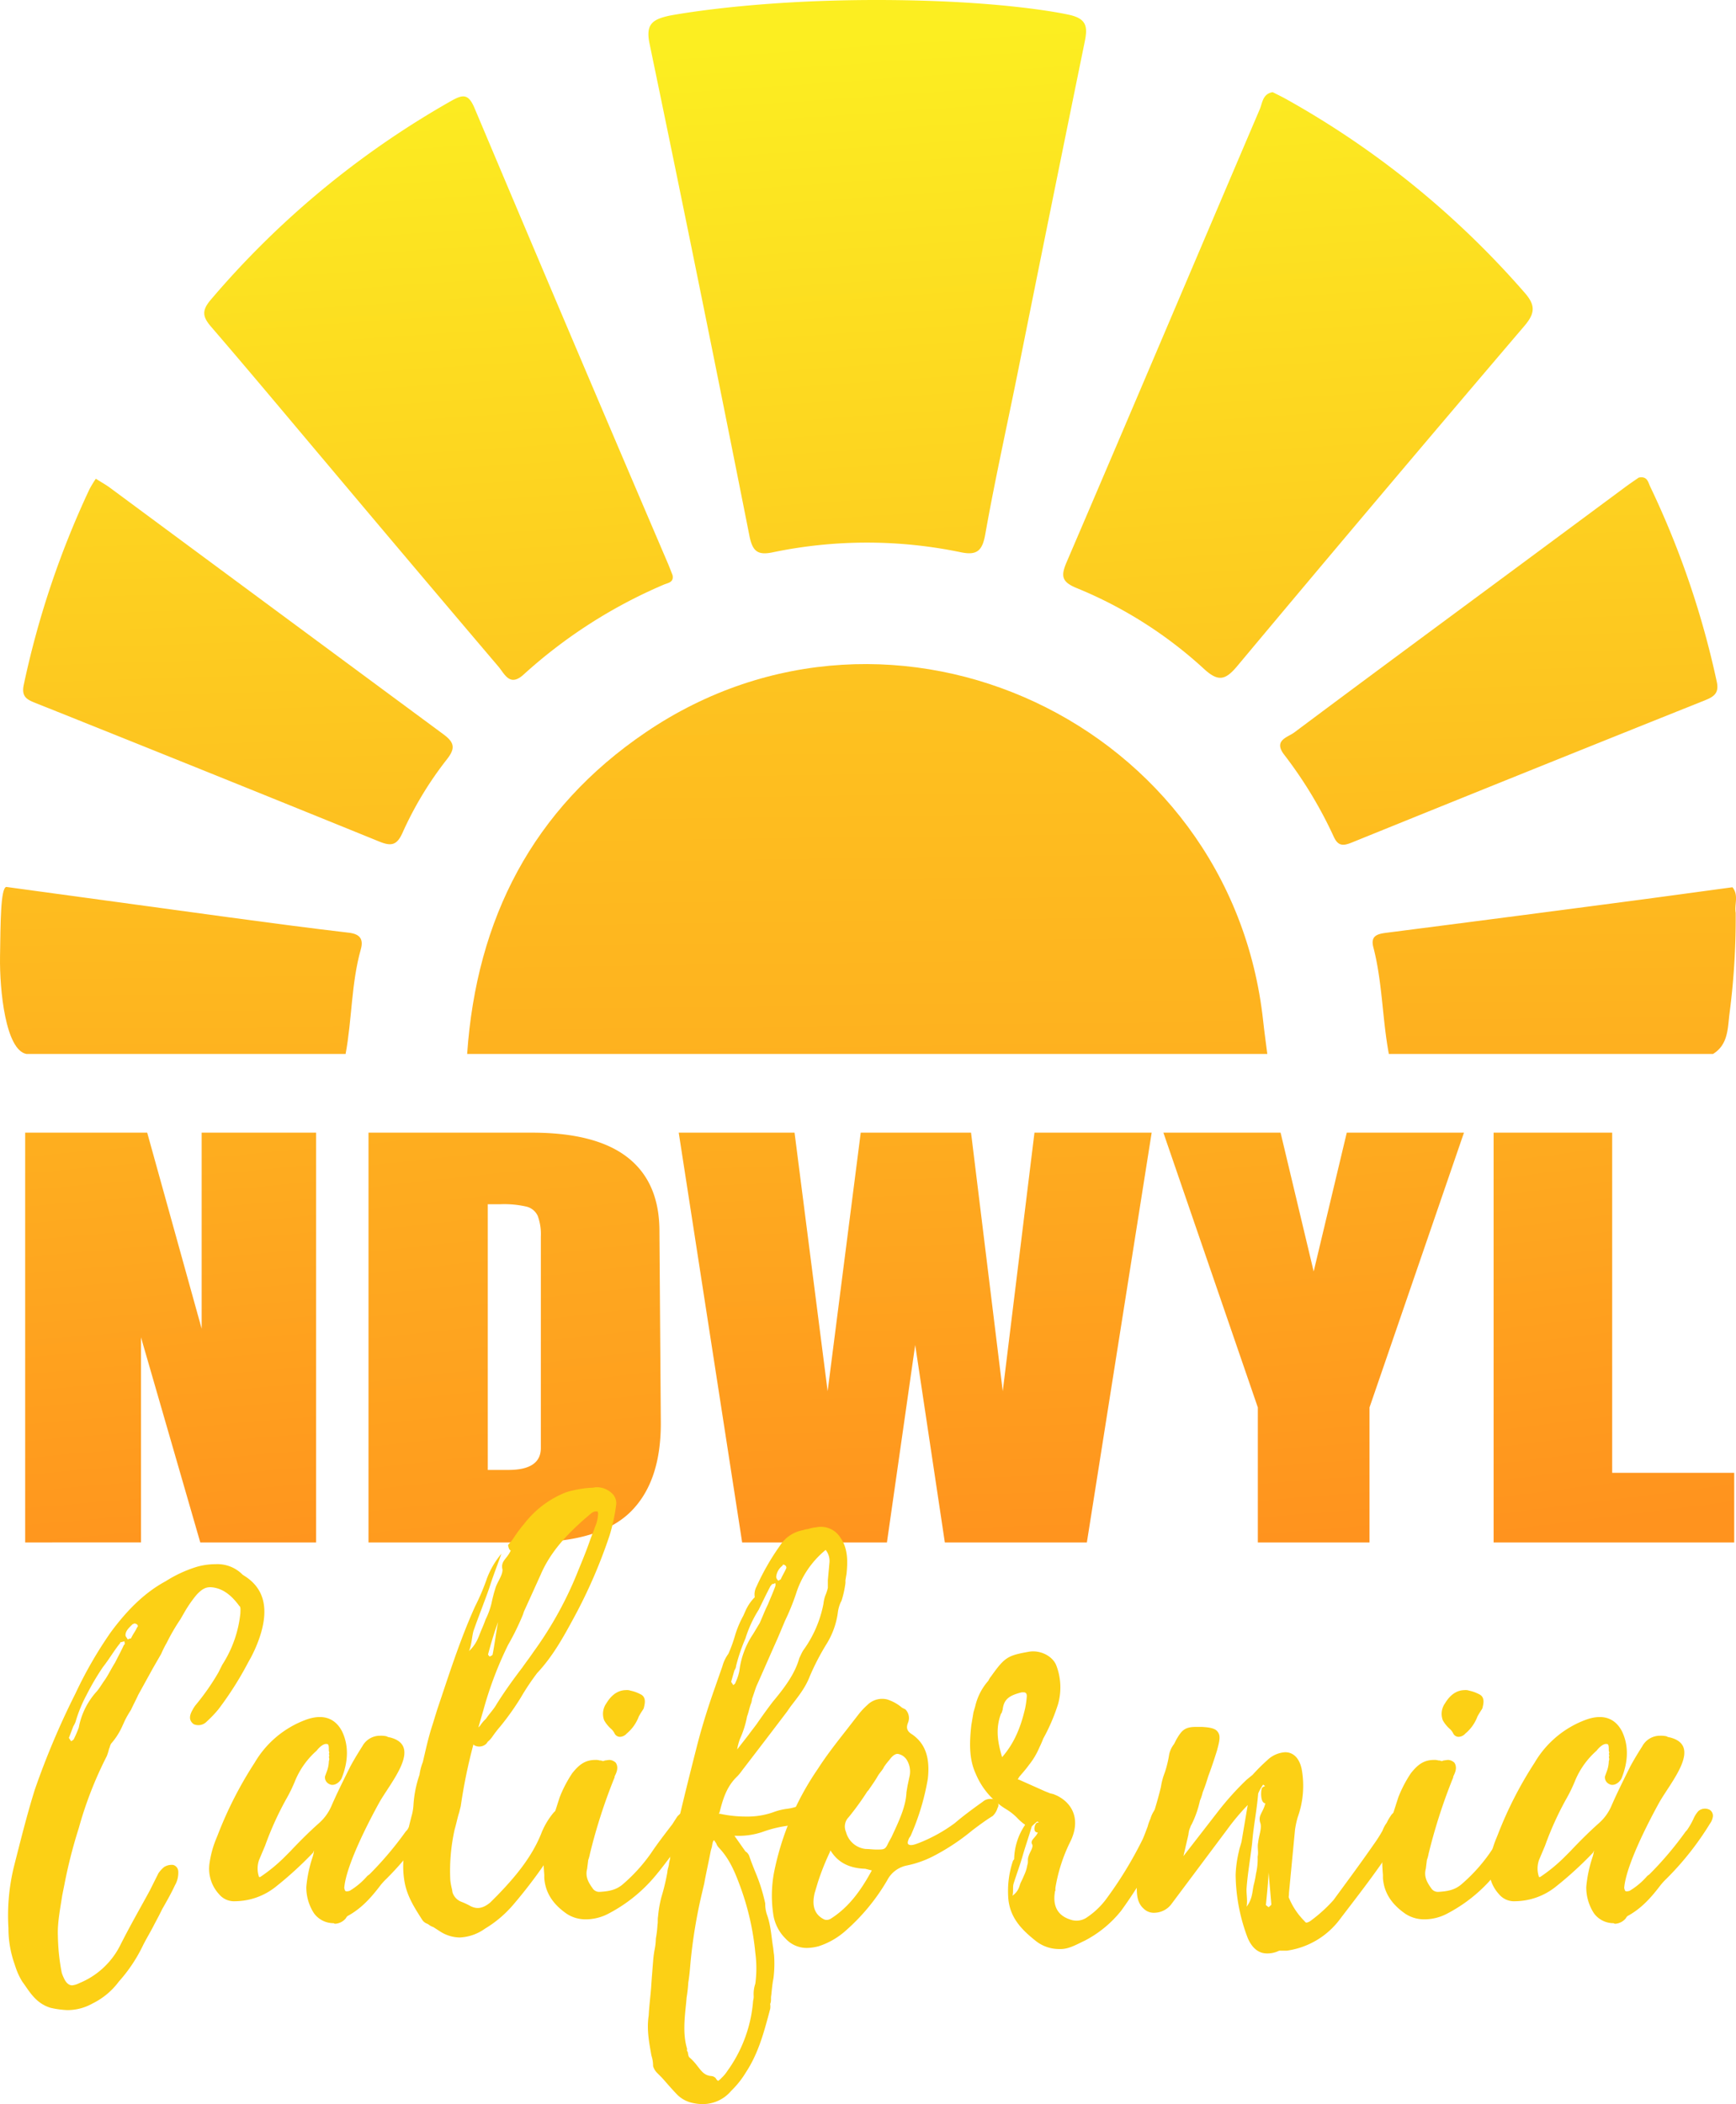
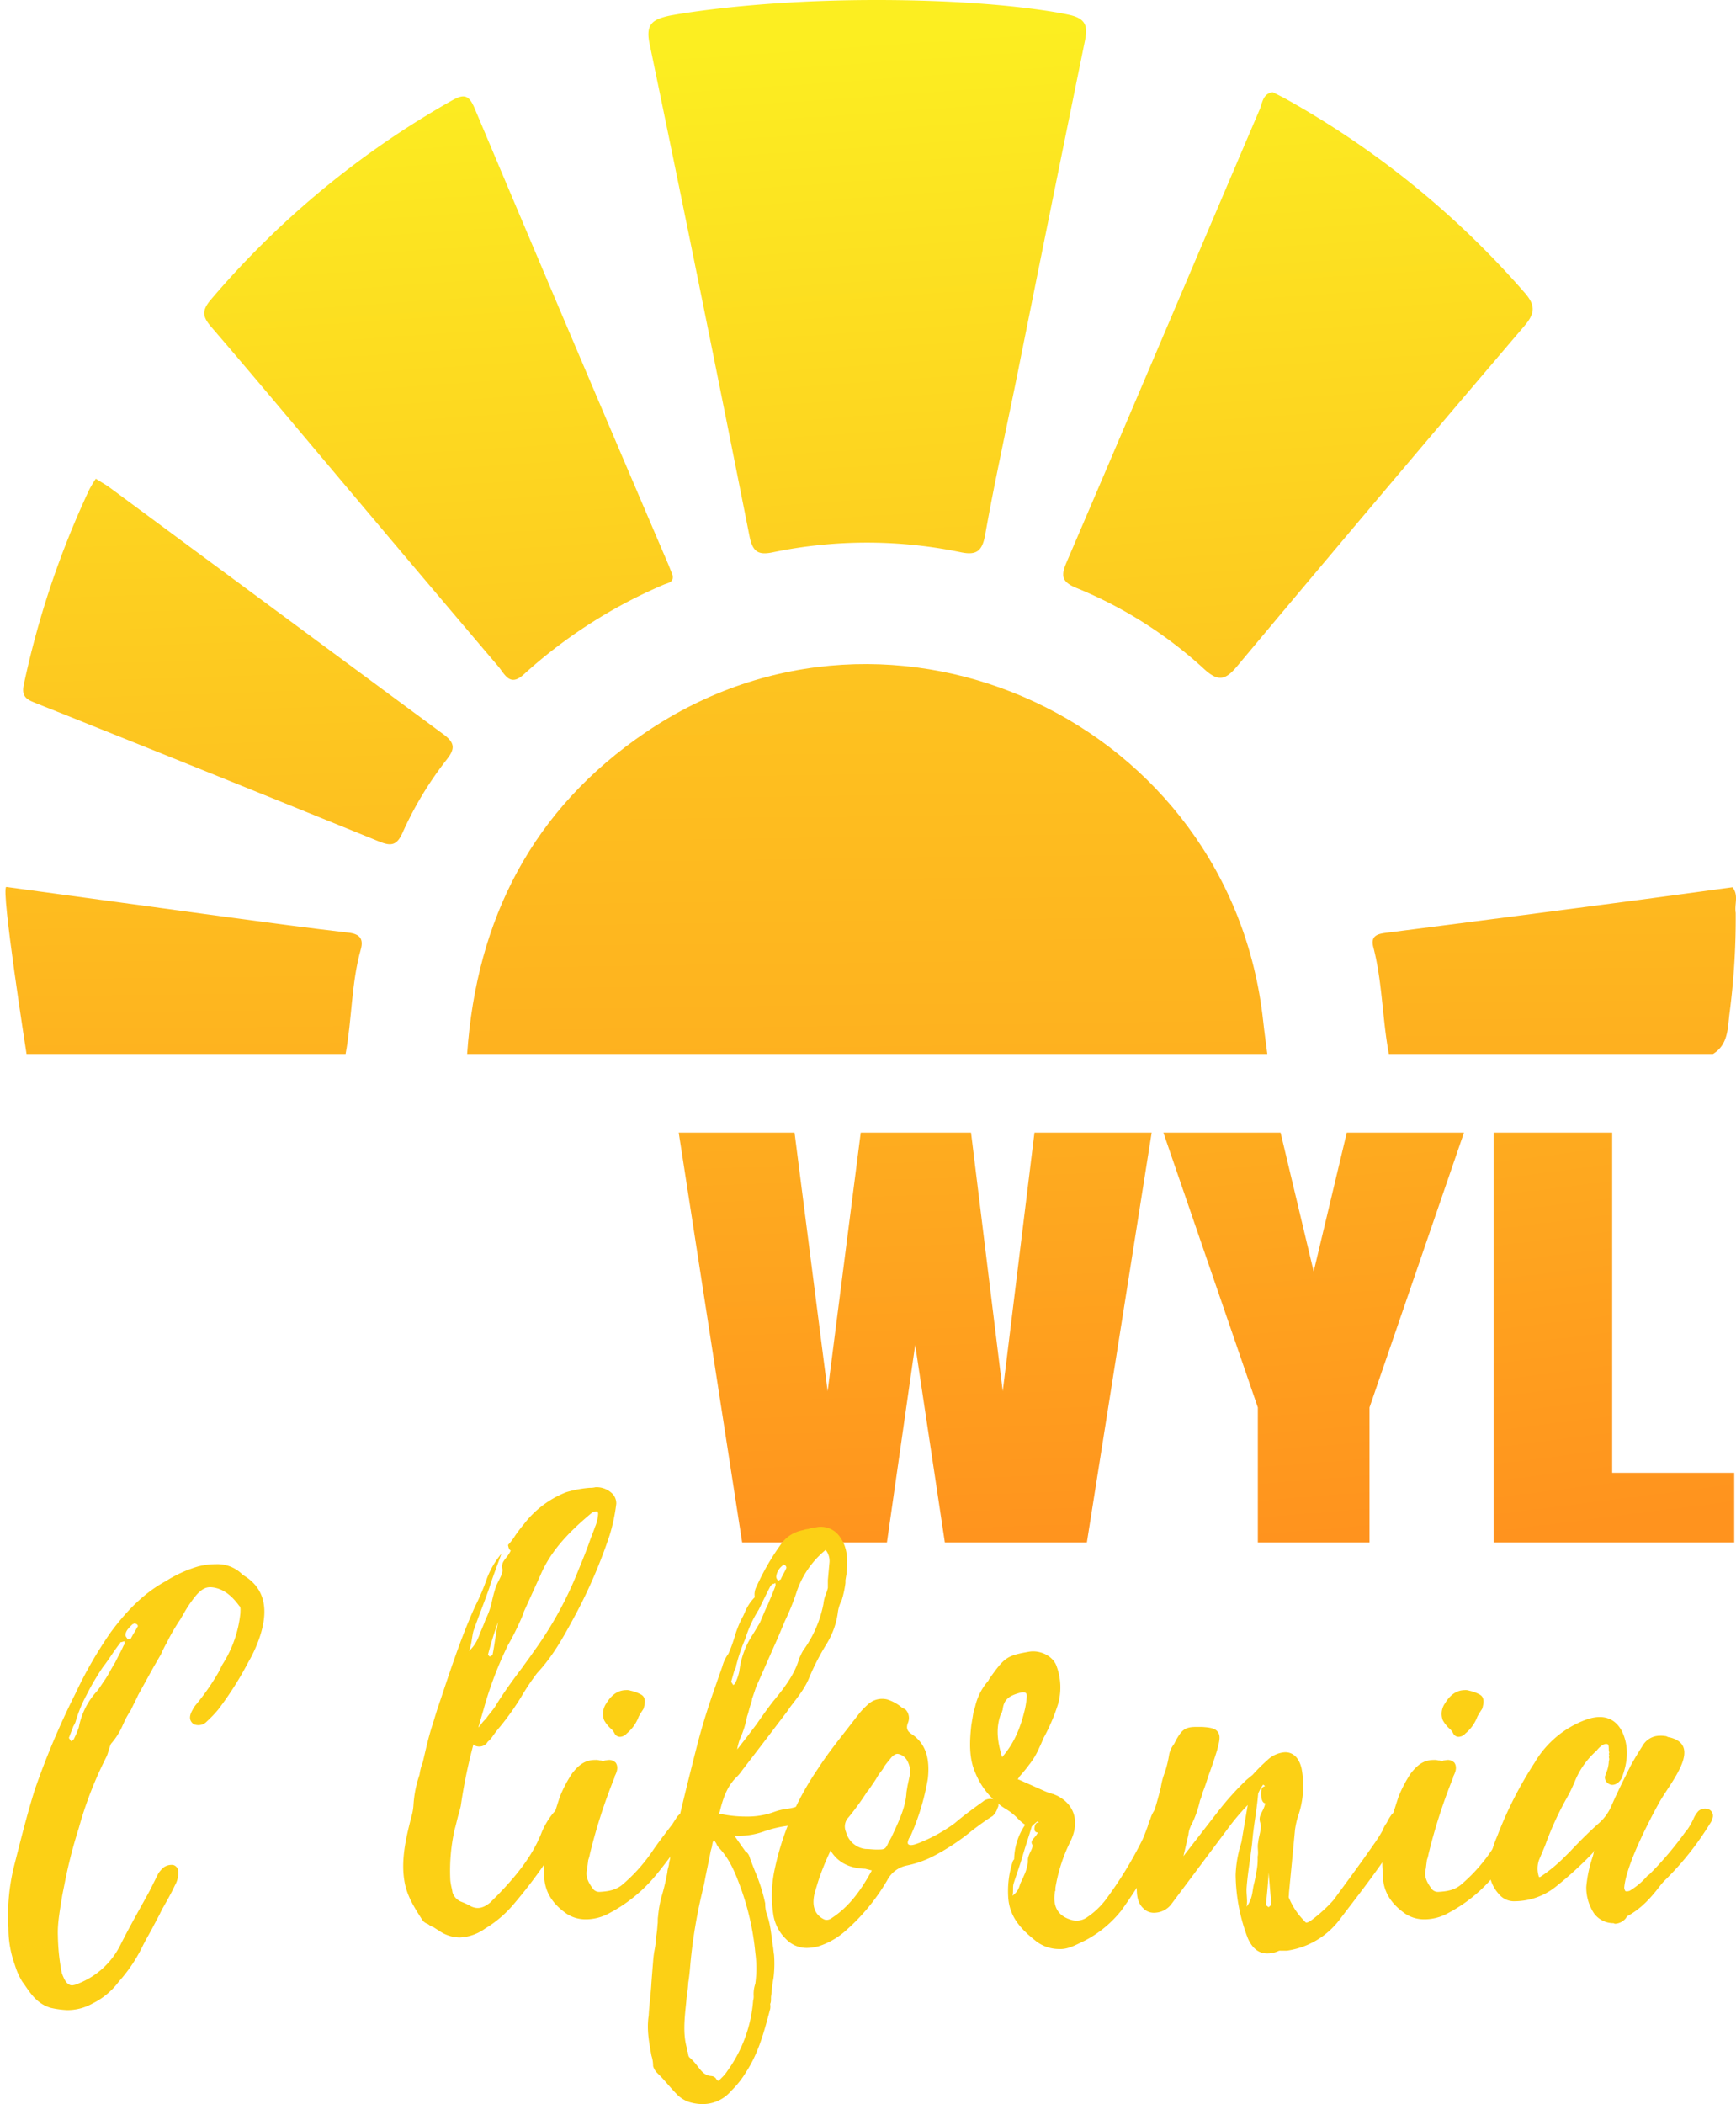
<svg xmlns="http://www.w3.org/2000/svg" xmlns:xlink="http://www.w3.org/1999/xlink" width="436.839" height="529.292" viewBox="0 0 436.839 529.292">
  <defs>
    <linearGradient id="linear-gradient" x1="0.527" y1="2.289" x2="0.445" y2="-1.602" gradientUnits="objectBoundingBox">
      <stop offset="0" stop-color="#ff931e" />
      <stop offset="1" stop-color="#fcee21" />
    </linearGradient>
    <linearGradient id="linear-gradient-2" x1="0.572" y1="3.836" x2="0.391" y2="-5.264" xlink:href="#linear-gradient" />
    <linearGradient id="linear-gradient-3" x1="0.576" y1="4.186" x2="0.394" y2="-4.895" xlink:href="#linear-gradient" />
    <linearGradient id="linear-gradient-4" x1="0.651" y1="2.81" x2="0.5" y2="0.068" xlink:href="#linear-gradient" />
    <linearGradient id="linear-gradient-5" x1="0.601" y1="2.467" x2="0.461" y2="-0.123" xlink:href="#linear-gradient" />
    <linearGradient id="linear-gradient-6" x1="0.604" y1="2.533" x2="0.464" y2="-0.067" xlink:href="#linear-gradient" />
    <linearGradient id="linear-gradient-7" x1="0.581" y1="2.862" x2="0.43" y2="-1.267" xlink:href="#linear-gradient" />
    <linearGradient id="linear-gradient-8" x1="0.587" y1="3.022" x2="0.434" y2="-1.128" xlink:href="#linear-gradient" />
    <linearGradient id="linear-gradient-9" x1="0.537" y1="1.108" x2="0.311" y2="-2.595" xlink:href="#linear-gradient" />
    <linearGradient id="linear-gradient-10" x1="0.525" y1="1.072" x2="0.3" y2="-2.631" xlink:href="#linear-gradient" />
    <linearGradient id="linear-gradient-11" x1="0.539" y1="1.028" x2="0.4" y2="-2.674" xlink:href="#linear-gradient" />
    <linearGradient id="linear-gradient-12" x1="0.558" y1="0.986" x2="0.34" y2="-2.716" xlink:href="#linear-gradient" />
    <linearGradient id="linear-gradient-13" x1="0.503" y1="0.956" x2="0.23" y2="-2.746" xlink:href="#linear-gradient" />
  </defs>
  <g id="Grupo_480" data-name="Grupo 480" transform="translate(0 -11)">
    <g id="Grupo_6" data-name="Grupo 6" transform="translate(0 11)">
      <g id="Grupo_4" data-name="Grupo 4">
        <g id="Grupo_3" data-name="Grupo 3">
          <path id="Trazado_13" data-name="Trazado 13" d="M92.152,240.043c2.346-33.979,16.474-61.614,44.941-80.918,62.233-42.2,147.314-2.269,155.378,72.714.295,2.74.686,5.47,1.032,8.2Z" transform="translate(25.397 25.093)" fill="url(#linear-gradient)" />
          <path id="Trazado_14" data-name="Trazado 14" d="M274.859,227.913c-1.671-8.9-1.611-18.055-3.908-26.873-.807-3.1,1.348-3.368,3.637-3.661q29.864-3.831,59.716-7.766c9.008-1.181,18.008-2.425,27.011-3.639,1.643,1.967.459,4.295.82,6.425a185.344,185.344,0,0,1-1.554,25.335c-.471,3.642-.286,7.816-4.161,10.179Z" transform="translate(74.626 37.222)" fill="url(#linear-gradient-2)" />
-           <path id="Trazado_15" data-name="Trazado 15" d="M1.581,185.909q27.982,3.821,55.966,7.634c10.064,1.357,20.134,2.7,30.22,3.88,2.852.333,3.741,1.638,3.023,4.193-2.422,8.609-2.2,17.594-3.826,26.314H6.678c-5.271-.939-6.8-16.059-6.671-24.444S.131,186.173,1.581,185.909Z" transform="translate(0 37.205)" fill="url(#linear-gradient-3)" />
+           <path id="Trazado_15" data-name="Trazado 15" d="M1.581,185.909q27.982,3.821,55.966,7.634c10.064,1.357,20.134,2.7,30.22,3.88,2.852.333,3.741,1.638,3.023,4.193-2.422,8.609-2.2,17.594-3.826,26.314H6.678S.131,186.173,1.581,185.909Z" transform="translate(0 37.205)" fill="url(#linear-gradient-3)" />
          <path id="Trazado_16" data-name="Trazado 16" d="M233.481,14.662c4.772.962,5,3.049,4.215,6.875q-8.591,42-17.019,84.021c-2.689,13.276-5.631,26.508-8,39.841-.735,4.135-2.069,5.373-6.147,4.526a116.19,116.19,0,0,0-47.378.024c-3.686.755-5.037-.19-5.821-4.144q-12.28-61.977-25.137-123.84c-1.028-4.938.8-6.074,4.928-7.007,0,0,19.949-3.958,52.136-3.958S233.481,14.662,233.481,14.662Z" transform="translate(35.253 -11)" fill="url(#linear-gradient-4)" />
          <path id="Trazado_17" data-name="Trazado 17" d="M262.451,29.177c1.112.569,2.256,1.115,3.364,1.728a224.65,224.65,0,0,1,59.991,48.668c2.74,3.111,2.774,5.128,0,8.386q-36.337,42.608-72.258,85.566c-2.977,3.558-4.771,4.073-8.427.693a107.386,107.386,0,0,0-32.076-20.327c-3.741-1.547-3.919-3.06-2.443-6.5,16.282-37.941,32.386-75.959,48.6-113.931C259.876,31.862,259.925,29.586,262.451,29.177Z" transform="translate(57.804 -5.99)" fill="url(#linear-gradient-5)" />
          <path id="Trazado_18" data-name="Trazado 18" d="M158.131,150.44c.38,1.871-1.2,1.945-2.277,2.42a125.663,125.663,0,0,0-35.148,22.54c-3.535,3.273-4.806-.091-6.383-1.947Q92.5,147.775,70.812,121.978c-9.568-11.338-19.065-22.738-28.753-33.973-2.157-2.5-2.494-4.058-.144-6.817a224.485,224.485,0,0,1,60.444-50c3.058-1.739,4.412-1.873,5.961,1.8q24.162,57.314,48.64,114.5C157.374,148.461,157.741,149.455,158.131,150.44Z" transform="translate(11.105 -5.76)" fill="url(#linear-gradient-6)" />
-           <path id="Trazado_19" data-name="Trazado 19" d="M342.769,105.2c2.167-.453,2.361,1.193,2.843,2.189A221.779,221.779,0,0,1,362.4,156.55c.607,2.751-.589,3.716-2.878,4.632q-44.54,17.823-89,35.837c-2.214.9-3.435.827-4.486-1.444a106.832,106.832,0,0,0-12.465-20.635c-2.838-3.662.851-4.386,2.5-5.615,18.515-13.839,37.124-27.552,55.7-41.3q13.807-10.219,27.608-20.448C340.569,106.694,341.8,105.876,342.769,105.2Z" transform="translate(69.598 14.941)" fill="url(#linear-gradient-7)" />
          <path id="Trazado_20" data-name="Trazado 20" d="M22.853,105.41c1.45.918,2.56,1.526,3.568,2.272q41.919,31.009,83.862,61.986c2.943,2.162,3.049,3.641.827,6.439a88.6,88.6,0,0,0-11.126,18.464c-1.392,3.056-2.815,3.324-5.79,2.115Q50.95,179.108,7.6,161.794c-2.052-.824-3.524-1.522-2.879-4.544a225.61,225.61,0,0,1,16.541-49.216A29.7,29.7,0,0,1,22.853,105.41Z" transform="translate(1.259 15.019)" fill="url(#linear-gradient-8)" />
        </g>
      </g>
      <g id="Grupo_5" data-name="Grupo 5" transform="translate(6.335 284.928)">
-         <path id="Trazado_21" data-name="Trazado 21" d="M4.966,337.453V234.368H35.672L49.377,283.69V234.368h28.8V337.453H49.03L34.11,285.85v51.6Z" transform="translate(-4.966 -234.368)" fill="url(#linear-gradient-9)" />
-         <path id="Trazado_22" data-name="Trazado 22" d="M145.9,258.608q-.174-12-8.154-18.121t-23.939-6.119H72.692V337.453h40.074q18.041,0,25.849-7.68t7.633-22.921Zm-29.839,55.083q0,5.522-8.152,5.521h-5.2V252.368H106a25.079,25.079,0,0,1,6.418.6,4.209,4.209,0,0,1,2.862,2.341,13.345,13.345,0,0,1,.781,5.218Z" transform="translate(13.699 -234.368)" fill="url(#linear-gradient-10)" />
        <path id="Trazado_23" data-name="Trazado 23" d="M149.851,337.453l-15.96-103.085h29.145l8.327,65.043,8.327-65.043h27.757l7.98,65.043,7.98-65.043H252.9L236.592,337.453H200.855l-7.46-49.682-7.113,49.682Z" transform="translate(30.566 -234.368)" fill="url(#linear-gradient-11)" />
        <path id="Trazado_24" data-name="Trazado 24" d="M253.265,337.453V303.491L229.5,234.368H258.99l8.327,34.921,8.328-34.921h29.491l-23.767,69.123v33.962Z" transform="translate(56.915 -234.368)" fill="url(#linear-gradient-12)" />
        <path id="Trazado_25" data-name="Trazado 25" d="M294.642,337.453V234.368h29.837v85.565h30.706v17.52Z" transform="translate(74.868 -234.368)" fill="url(#linear-gradient-13)" />
      </g>
    </g>
    <g id="Grupo_7" data-name="Grupo 7" transform="translate(2.044 385.111)">
      <path id="Trazado_26" data-name="Trazado 26" d="M12.333,431.075c-3.32-.968-4.98-3.458-6.5-5.67l-.691-.968a16.963,16.963,0,0,1-1.66-3.595l-.277-.83a27.01,27.01,0,0,1-1.521-8.989,51.774,51.774,0,0,1,1.383-15.488c1.521-5.947,3.18-12.724,5.254-19.361a198.968,198.968,0,0,1,10.235-24.2,104.38,104.38,0,0,1,8.85-15.352c4.286-5.808,8.711-10.1,13.829-12.861a32.374,32.374,0,0,1,7.744-3.6,16.891,16.891,0,0,1,4.84-.691A8.856,8.856,0,0,1,60.6,322.1l.415.277c5.116,3.18,6.361,8.436,3.734,15.9a34.8,34.8,0,0,1-2.073,4.7l-.693,1.244a83.668,83.668,0,0,1-7.467,11.755,29.6,29.6,0,0,1-2.9,3.044,2.908,2.908,0,0,1-3.319.691c-1.106-.83-1.244-1.936-.277-3.6a7.866,7.866,0,0,1,.691-1.106,59.192,59.192,0,0,0,5.809-8.3l.968-1.935a29.459,29.459,0,0,0,4.563-13c0-.83.138-1.522-.277-1.8-1.521-2.074-3.457-4.009-6.085-4.563-1.936-.415-3.042,0-4.7,1.8a31.518,31.518,0,0,0-2.9,4.15L44.971,333.3a50.873,50.873,0,0,0-3.458,5.946,25.771,25.771,0,0,0-1.383,2.767l-2.074,3.595-3.735,6.777c-.554,1.244-1.245,2.489-1.8,3.732A25.956,25.956,0,0,0,31,358.749l-.691,1.52a17.271,17.271,0,0,1-2.626,4.148c-.415.416-.415.968-.693,1.522a12.91,12.91,0,0,1-.554,1.8,95.773,95.773,0,0,0-7.052,18.116,124.184,124.184,0,0,0-3.6,14.106l-.554,2.767c-.554,3.595-1.245,7.051-1.106,10.233a52.66,52.66,0,0,0,.968,9.266,9.468,9.468,0,0,0,.552,1.383c.691,1.521,1.522,1.8,2.074,1.8a5.273,5.273,0,0,0,1.8-.554,19.955,19.955,0,0,0,10.234-9.4c2.351-4.7,4.977-9.265,7.467-13.83l2.213-4.424a7.831,7.831,0,0,1,1.383-1.522,3.511,3.511,0,0,1,2.35-.552,1.761,1.761,0,0,1,1.245,1.521,6.309,6.309,0,0,1-.829,3.595c-.968,2.075-2.074,4.012-3.181,5.948l-.829,1.658-1.245,2.351c-.829,1.661-1.935,3.458-2.765,5.118a38.683,38.683,0,0,1-6.085,9.127,18.29,18.29,0,0,1-6.638,5.532,12.852,12.852,0,0,1-6.361,1.66A22.816,22.816,0,0,1,12.333,431.075Zm5.807-67.625a25.843,25.843,0,0,0,1.246-2.9,18.458,18.458,0,0,1,4.563-9.127c.691-.829,1.245-1.8,1.936-2.767.967-1.383,1.66-2.9,2.628-4.425.691-1.383,1.522-2.9,2.213-4.425.415-.277.138-.554.138-.968a5.7,5.7,0,0,1-.968.277c-.138,0-.138.414-.277.414-1.521,1.936-2.628,3.873-4.15,5.808a62.7,62.7,0,0,0-4.148,7.054,34.921,34.921,0,0,0-2.764,6.776A8.383,8.383,0,0,1,18,360.269l-1.106,2.9.552.829C17.725,363.865,18.14,363.588,18.14,363.451Zm14.384-25.308c.415-.968,1.106-1.8,1.521-2.766.554-.415-.138-1.106-.829-.968,0,.138-.277.138-.277.138-.829.83-1.8,1.66-1.8,2.766,0,.416.415.691.552,1.107A1.959,1.959,0,0,1,32.524,338.143Z" transform="translate(-1.603 -300.097)" fill="#fcd015" />
-       <path id="Trazado_27" data-name="Trazado 27" d="M72.624,401.473a6.078,6.078,0,0,1-4.979-2.489,11.914,11.914,0,0,1-1.935-6.638,32.833,32.833,0,0,1,1.521-7.328,8.434,8.434,0,0,0,.415-1.8c-.138.139-.138.416-.276.554a92.278,92.278,0,0,1-9.4,8.575,16.643,16.643,0,0,1-10.1,3.6,4.922,4.922,0,0,1-4.15-1.8,9.469,9.469,0,0,1-2.35-7.883,25.581,25.581,0,0,1,1.8-6.361l.277-.691a98.006,98.006,0,0,1,9.265-18.116,24.936,24.936,0,0,1,12.862-10.786c4.148-1.523,7.328-.554,9.128,2.9,1.658,3.457,1.658,7.467-.139,11.892-.691,1.245-2.075,1.936-3.044,1.383a1.852,1.852,0,0,1-1.106-1.935l.554-1.522a7.66,7.66,0,0,0,.415-2.351,1.183,1.183,0,0,0,0-.967.886.886,0,0,0,0-.83.63.63,0,0,0,0-.691c0-1.245,0-1.8-.554-1.8-.967-.138-2.212,1.245-2.489,1.66a20.638,20.638,0,0,0-5.393,7.467,38.137,38.137,0,0,1-2.351,4.841,79.17,79.17,0,0,0-5.255,11.617l-1.521,3.6a6.494,6.494,0,0,0,0,4.286h.276a40.754,40.754,0,0,0,5.809-4.7l1.8-1.8c2.213-2.351,4.7-4.84,7.192-7.053a12.186,12.186,0,0,0,3.18-4.425c1.383-3.18,3.044-6.5,4.7-9.82.967-1.8,2.074-3.595,3.041-5.116a5.025,5.025,0,0,1,4.426-2.628,6.7,6.7,0,0,1,1.66.139,1.968,1.968,0,0,0,.829.276c8.3,2.074.277,11.2-2.626,16.319-2.906,5.255-8.437,16.043-8.851,21.573.139.416.139.83.554.83a2.041,2.041,0,0,0,.829-.139,18.151,18.151,0,0,0,4.425-3.732l.554-.416a85.859,85.859,0,0,0,9.127-10.787l.277-.275a18.385,18.385,0,0,0,1.8-3.183,6.965,6.965,0,0,1,1.106-1.658,2.545,2.545,0,0,1,2.9-.277,1.773,1.773,0,0,1,.691,1.935,3.884,3.884,0,0,1-.691,1.523A74.166,74.166,0,0,1,85.9,390.272a16.627,16.627,0,0,0-1.522,1.658c-2.213,2.906-4.7,5.809-8.3,7.745a1.91,1.91,0,0,0-.416.552,3.743,3.743,0,0,1-2.628,1.383A.507.507,0,0,1,72.624,401.473Z" transform="translate(9.326 -291.792)" fill="#fcd015" />
      <path id="Trazado_28" data-name="Trazado 28" d="M89.04,416.177,87.1,414.932a3.629,3.629,0,0,1-1.245-.691l-.277-.139a2.553,2.553,0,0,1-1.244-.967c-1.66-2.628-3.735-5.67-4.426-9.405-.968-5.115.138-10.371,1.384-15.349l.277-1.107a12.885,12.885,0,0,0,.552-3.042,28.593,28.593,0,0,1,1.522-7.606,13.485,13.485,0,0,1,.829-3.18c.691-2.9,1.383-6.224,2.489-9.542l1.106-3.6c2.906-8.573,5.671-17.425,9.543-26a56.322,56.322,0,0,0,3.044-7.191,21.321,21.321,0,0,1,3.595-6.086c-.968,2.766-1.936,5.116-3.042,8.575-1.244,3.595-2.767,7.33-4.01,10.926-.415,1.658-.415,3.318-1.106,4.979,1.935-1.8,2.35-3.458,3.042-5.118.415-.968.83-1.935,1.106-2.766a19.076,19.076,0,0,0,1.522-4.149,36.95,36.95,0,0,1,.968-3.734c.415-1.521,1.8-3.18,1.8-4.7-.554-2.212,1.106-2.628,2.074-4.84-.415-.138-.554-.691-.691-1.383a13.386,13.386,0,0,0,1.8-2.352c.691-.968,1.383-1.935,2.212-2.9a24.79,24.79,0,0,1,10.649-8.021,28.168,28.168,0,0,1,5.947-1.106,5.159,5.159,0,0,0,1.383-.139,5.6,5.6,0,0,1,4.01,1.383,3.482,3.482,0,0,1,1.244,2.766,45.743,45.743,0,0,1-1.66,7.883,128.424,128.424,0,0,1-8.988,20.745c-2.628,4.84-5.255,9.679-9.266,13.966a61.064,61.064,0,0,0-4.148,6.224,67.341,67.341,0,0,1-5.118,7.191,30.21,30.21,0,0,0-1.935,2.49,6.285,6.285,0,0,1-1.245,1.383l-.277.414a2.571,2.571,0,0,1-3.181.415.135.135,0,0,0-.138-.138,133.288,133.288,0,0,0-3.18,15.488l-.416,1.66c-.415,1.244-.691,2.767-1.106,4.149a47.576,47.576,0,0,0-1.106,12.861,15.32,15.32,0,0,0,.415,2.212l.139.832a3.735,3.735,0,0,0,2.212,2.35,18,18,0,0,1,2.351,1.107c1.66.829,3.181.552,4.979-.968l1.66-1.66c4.286-4.426,8.575-9.4,11.063-15.49a18.98,18.98,0,0,1,3.042-5.255,2.928,2.928,0,0,1,2.074-1.106,1.748,1.748,0,0,1,.83.139,2.1,2.1,0,0,1,.829,2.9c0,.278-.277.416-.277.554a45.388,45.388,0,0,0-4.287,8.021,8.79,8.79,0,0,1-1.106,1.936l-.277.415a123.922,123.922,0,0,1-7.883,10.234,28.809,28.809,0,0,1-7.052,5.947,11.771,11.771,0,0,1-6.361,2.212A9.324,9.324,0,0,1,89.04,416.177Zm9.82-51.859a9.52,9.52,0,0,1,1.522-1.8c.829-1.246,1.935-2.352,2.626-3.6,2.074-3.318,4.287-6.361,6.5-9.265.968-1.383,1.936-2.628,2.765-3.871a93.176,93.176,0,0,0,11.34-20.607c.968-2.35,1.936-4.7,2.767-7.052.415-1.246.968-2.49,1.383-3.735a9.56,9.56,0,0,0,.829-3.595,1.074,1.074,0,0,1-.138-.415H127.9a2.073,2.073,0,0,0-.968.415c-6.5,5.392-10.511,10.1-12.862,15.626L112,330.989l-2.074,4.564-.276.83a64.654,64.654,0,0,1-3.735,7.605,92.383,92.383,0,0,0-6.222,16.457c-.415,1.383-.83,2.9-1.246,4.287Zm3.181-17.978c.552-2.767.829-5.393,1.383-8.159-.968,2.626-1.8,5.392-2.49,8.021-.138.138.139.552.416.691C101.487,346.754,102.04,346.616,102.04,346.339Z" transform="translate(19.878 -304.283)" fill="#fcd015" />
      <path id="Trazado_29" data-name="Trazado 29" d="M113.078,400.585c-3.595-2.489-5.393-5.392-5.67-8.989v-.829c-.277-3.457-.415-7.053.968-10.926.693-1.52,1.107-3.181,1.661-4.7l1.244-3.872a31.438,31.438,0,0,1,3.18-6.086c1.66-2.074,3.183-3.318,5.809-3.318a3.049,3.049,0,0,1,1.106.138,1.249,1.249,0,0,1,.691.138h.139a.685.685,0,0,0,.415-.138c.277,0,.829-.138,1.244-.138a2.517,2.517,0,0,1,1.522.691c.83,1.244.138,2.626-.277,3.457a1.047,1.047,0,0,1-.138.552,138.517,138.517,0,0,0-6.085,18.947,8.539,8.539,0,0,1-.415,1.522l-.277,2.213c-.552,2.073.415,3.595,1.522,5.115a2.012,2.012,0,0,0,1.658.693c2.489-.139,4.148-.554,5.671-1.8a42.16,42.16,0,0,0,7.189-7.883c1.661-2.489,3.6-4.977,5.394-7.328l1.244-1.936a7.483,7.483,0,0,1,1.936-1.522,1.761,1.761,0,0,1,.829-.138,1.643,1.643,0,0,1,1.661,1.383,5.043,5.043,0,0,1-.277,1.936,11.988,11.988,0,0,1-1.522,2.49l-1.936,2.766c-2.074,2.626-4.009,5.393-6.221,8.021a38.47,38.47,0,0,1-11.618,9.4,12.364,12.364,0,0,1-5.531,1.52h-.277A8.579,8.579,0,0,1,113.078,400.585Zm12.031-45.359a3.8,3.8,0,0,0-.968-1.245,8.482,8.482,0,0,1-1.66-2.074,4.568,4.568,0,0,1,.554-4.287c1.66-2.765,3.6-3.319,4.979-3.319a2.685,2.685,0,0,1,1.107.139,9.289,9.289,0,0,1,2.35.829l.277.138c1.522.83.83,2.765.691,3.457,0,.139-.138.139-.138.277a20.378,20.378,0,0,0-1.106,1.8,10.3,10.3,0,0,1-3.042,4.287,2.393,2.393,0,0,1-1.66.829A1.522,1.522,0,0,1,125.109,355.225Z" transform="translate(27.507 -293.255)" fill="#fcd015" />
      <path id="Trazado_30" data-name="Trazado 30" d="M138.522,456.885a7.694,7.694,0,0,1-3.18-1.8c-1.384-1.383-2.767-3.042-4.012-4.425l-1.244-1.245a4.034,4.034,0,0,1-.968-1.661,8.041,8.041,0,0,0-.415-2.626c-.554-3.18-1.245-6.5-.691-10.1.138-2.766.552-5.532.691-8.3.138-1.8.277-3.595.415-5.255a24.888,24.888,0,0,1,.415-3.18,15.25,15.25,0,0,0,.277-2.628,26.134,26.134,0,0,0,.415-3.458c.139-.691,0-1.383.139-2.074a29.51,29.51,0,0,1,.829-4.84,53.067,53.067,0,0,0,1.521-6.361c0-.691.415-1.521.415-2.212l.277-1.245a7.021,7.021,0,0,1,.277-1.8l1.661-6.914c1.521-6.5,3.18-13.139,4.84-19.639,1.244-4.84,2.765-9.681,4.426-14.381l1.935-5.532a9.465,9.465,0,0,1,1.521-3.18,34.9,34.9,0,0,0,1.66-4.564A25.4,25.4,0,0,1,151.8,334.5l.555-1.244a11.548,11.548,0,0,1,2.212-3.32l.139-.138a4.1,4.1,0,0,1,.415-2.628,60.476,60.476,0,0,1,5.947-10.372,8.658,8.658,0,0,1,5.808-3.873,4.044,4.044,0,0,1,1.244-.276,7.947,7.947,0,0,1,1.938-.416,5.781,5.781,0,0,1,6.222,2.628c1.935,2.767,1.8,6.085,1.521,8.989l-.277,1.661v.691a25.33,25.33,0,0,1-.968,4.424l-.276.554a9.229,9.229,0,0,0-.691,2.628,20.129,20.129,0,0,1-2.9,7.882,61.116,61.116,0,0,0-4.15,8.021c-1.106,2.906-3.041,5.256-4.84,7.606l-.967,1.383c-2.629,3.458-5.255,6.915-8.021,10.511l-3.183,4.148a12.081,12.081,0,0,1-1.244,1.522c-2.628,2.489-3.6,5.67-4.425,8.989l-.138.276v.139h.275a30.632,30.632,0,0,0,6.5.691,19.6,19.6,0,0,0,6.914-1.106,14.583,14.583,0,0,1,3.32-.83,12.682,12.682,0,0,0,4.424-1.383,1.948,1.948,0,0,1,2.767.83,1.8,1.8,0,0,1-.139,1.658,2.866,2.866,0,0,1-1.8,1.522,4.852,4.852,0,0,0-1.245.554,27.753,27.753,0,0,1-4.009,1.106,30.175,30.175,0,0,0-6.086,1.522,18.578,18.578,0,0,1-6.5.968h-.552l2.628,3.732c.139.139.139.277.277.277a2.353,2.353,0,0,1,.83,1.106c.415,1.246.967,2.629,1.521,4.012a43.733,43.733,0,0,1,2.489,7.883,8.347,8.347,0,0,0,.415,2.766c.968,2.626,1.107,5.393,1.522,8.021.138.691.138,1.383.277,2.074a29.3,29.3,0,0,1-.139,5.947c-.277,1.383-.415,2.9-.552,4.286-.139.554,0,1.107-.139,1.8l-.138.415a3.775,3.775,0,0,1,0,1.245l-.554,2.074c-1.244,4.564-2.626,9.4-5.531,13.83a23.237,23.237,0,0,1-3.735,4.7,9.308,9.308,0,0,1-7.191,3.32A11.512,11.512,0,0,1,138.522,456.885Zm7.883-6.222a8.814,8.814,0,0,0,1.383-1.66,34.669,34.669,0,0,0,6.5-17.7,3.815,3.815,0,0,0,.139-1.246,8.067,8.067,0,0,1,.415-3.041,28.973,28.973,0,0,0,0-7.745,66.308,66.308,0,0,0-4.012-17.286c-1.383-3.734-2.765-6.637-5.115-9.128a2.993,2.993,0,0,1-.691-1.106l-.554-.829c-.277.138-.415.691-.552,1.66l-.277.967c-.555,2.906-1.246,5.947-1.661,8.3l-.554,2.352a128.931,128.931,0,0,0-2.9,17.564c-.138,1.658-.277,3.318-.554,4.977a34.1,34.1,0,0,1-.415,3.734l-.138,1.522c-.415,4.01-.83,7.883.277,11.478a.607.607,0,0,0,.138.691c.138.691.138,1.106.415,1.383a13.267,13.267,0,0,1,1.936,2.074c1.106,1.384,1.8,2.49,3.6,2.629a1.652,1.652,0,0,1,1.106.552,1.918,1.918,0,0,0,.416.554.135.135,0,0,1,.138.138A4.417,4.417,0,0,0,146.4,450.663Zm3.457-99.432a11.964,11.964,0,0,0,.967-2.906,21.077,21.077,0,0,1,3.458-9.265l1.66-2.766c.691-1.522,1.245-3.042,2.074-4.7.554-1.383,1.245-2.9,1.8-4.425a1.161,1.161,0,0,0,0-.967.894.894,0,0,1-.691.276c-.138,0-.276.414-.415.414-1.106,2.074-2.074,4.148-3.042,6.085a30.171,30.171,0,0,0-3.318,7.192A45.239,45.239,0,0,0,150,347.082a2.205,2.205,0,0,1-.415,1.106l-.83,2.9.554.83C149.585,351.646,149.862,351.507,149.862,351.231Zm3.319,13.136c.691-.967,1.383-1.8,2.074-2.766,1.245-1.8,2.628-3.734,4.01-5.532,2.767-3.318,5.532-6.914,6.638-10.924.277-.554.552-1.245.968-1.936a29.279,29.279,0,0,0,5.116-11.755,9.646,9.646,0,0,1,.416-1.936,12.323,12.323,0,0,0,.691-2.074v-1.935q.207-2.285.415-4.565a4.431,4.431,0,0,0-.968-3.041,23.263,23.263,0,0,0-7.469,11.062,57.9,57.9,0,0,1-2.766,6.777l-1.8,4.286c-1.8,4.012-3.595,8.16-5.392,12.17-.415,1.107-.691,2.074-1.106,3.181a4.049,4.049,0,0,1-.277,1.244c-.415,1.106-.554,2.074-.968,3.181a24.345,24.345,0,0,1-1.8,5.67,14.5,14.5,0,0,0-.691,2.626Zm8.021-39c.415-.968.968-1.8,1.383-2.767.277-.415-.277-1.106-.829-.968a.48.48,0,0,1-.139.277,4.017,4.017,0,0,0-1.522,2.767,1.4,1.4,0,0,0,.554.968C160.786,325.647,160.925,325.37,161.2,325.37Z" transform="translate(33.179 -302.121)" fill="#fcd015" />
      <path id="Trazado_31" data-name="Trazado 31" d="M155.706,406.333a10.8,10.8,0,0,1-3.042-5.809,31.6,31.6,0,0,1,.138-10.786A70.178,70.178,0,0,1,163.865,363.6c2.213-3.457,4.84-6.776,7.33-9.957l2.9-3.734a17.792,17.792,0,0,1,2.212-2.351,5.266,5.266,0,0,1,4.98-1.383,10.856,10.856,0,0,1,3.732,2.074l.83.414a3.075,3.075,0,0,1,.693,3.32c-.555,1.383-.278,2.212,1.106,3.041,3.318,2.351,4.425,5.947,3.871,11.063a60.264,60.264,0,0,1-4.148,13.968,3.448,3.448,0,0,1-.554.968c-.416.968-.416,1.245-.276,1.522.552.552,1.658.138,2.765-.277a39.593,39.593,0,0,0,8.988-4.979c1.936-1.66,4.148-3.319,7.054-5.393a2.839,2.839,0,0,1,2.074-.691c.691,0,1.383.277,1.52.691a1.24,1.24,0,0,1,.139,1.52,4.644,4.644,0,0,1-1.245,2.074c-1.8,1.106-3.457,2.352-5.118,3.6a54.616,54.616,0,0,1-9.541,6.36,25.9,25.9,0,0,1-6.915,2.49,7.113,7.113,0,0,0-4.977,3.734A51.075,51.075,0,0,1,170.78,404.4,18.931,18.931,0,0,1,164,408.27a12.239,12.239,0,0,1-2.9.415A7.22,7.22,0,0,1,155.706,406.333Zm11.34-4.979c4.84-3.042,7.882-7.606,10.371-12.169l-1.658-.414c-4.148-.139-6.914-1.659-8.712-4.565-.139,0-.139.139-.139.277a62.516,62.516,0,0,0-3.042,7.606l-.829,2.767c-.829,3.457.138,5.531,2.351,6.637a1.5,1.5,0,0,0,.691.139A1.982,1.982,0,0,0,167.046,401.355Zm12.031-17.425c1.522,0,1.8-.139,2.489-1.66l.83-1.522c1.8-3.872,3.595-7.605,3.732-11.2l.277-1.661.555-2.626a5.6,5.6,0,0,0-.832-4.011,3.311,3.311,0,0,0-2.212-1.383c-.691,0-1.383.554-2.074,1.522a15.593,15.593,0,0,0-1.383,1.8l-.138.277c-.415.691-.968,1.244-1.383,1.935-.691,1.245-1.523,2.351-2.352,3.6l-.277.275a70.4,70.4,0,0,1-4.7,6.5,3.353,3.353,0,0,0-.691,3.735,5.753,5.753,0,0,0,4.977,4.286c.829,0,1.8.139,2.767.139Z" transform="translate(39.92 -292.78)" fill="#fcd015" />
      <path id="Trazado_32" data-name="Trazado 32" d="M207.853,409.467c-3.457-2.766-6.776-5.947-6.914-11.478a23.748,23.748,0,0,1,1.245-8.712c.138-.139.276-.277.276-.416a15.8,15.8,0,0,1,2.765-8.573,12.072,12.072,0,0,1-1.935-1.661,13.886,13.886,0,0,0-2.765-2.212,18.965,18.965,0,0,1-7.744-8.989c-1.8-3.873-1.522-8.3-1.107-12.169l.554-3.32c.138-.415.277-.968.415-1.383a14.579,14.579,0,0,1,3.319-6.5,4.8,4.8,0,0,1,.691-1.107c3.458-4.84,4.15-5.254,9.68-6.222,2.9-.415,5.947,1.245,6.776,3.6a15.476,15.476,0,0,1,.415,9.541,47.216,47.216,0,0,1-3.732,8.712c-.277.691-.554,1.383-.968,2.213a18.63,18.63,0,0,1-2.629,4.425c-.691.968-1.66,2.074-2.489,3.042-.138.277-.277.554-.415.554.138,0,.277.138.415.138l6.5,2.9,1.383.554c.277,0,.415.138.691.138l.968.416c4.425,2.212,5.808,6.638,3.318,11.616a40.964,40.964,0,0,0-3.734,11.616v.691a.514.514,0,0,0-.138.417c-.554,3.595.829,5.946,4.148,6.914a4.575,4.575,0,0,0,4.01-.691,19.587,19.587,0,0,0,4.564-4.287,98.8,98.8,0,0,0,9.4-15.351c.416-.968.83-2.074,1.245-3.18a10.928,10.928,0,0,1,.691-1.938,7,7,0,0,1,.968-2.074,3.039,3.039,0,0,1,2.9-1.244,1.475,1.475,0,0,1,.968,1.935,4.112,4.112,0,0,1-.138,1.8l-.139.555c-.138,3.457-2.074,6.36-3.732,9.266l-1.245,2.074a115.9,115.9,0,0,1-6.915,10.786,28.483,28.483,0,0,1-9.266,7.606c-1.8.829-3.873,2.074-5.947,2.074H213.8A9.441,9.441,0,0,1,207.853,409.467Zm-2.628-58.5a22.842,22.842,0,0,0,.416-3.041c0-.691-.277-.968-.83-.968H204.4c-3.457.829-4.563,1.935-4.841,4.424-.138.277-.138.691-.415.968-1.521,4.012-.691,7.606.277,10.927C202.184,360.1,203.982,356.363,205.225,350.968Zm-1.106,43.838a19.327,19.327,0,0,0,.83-1.8,9.619,9.619,0,0,0,.829-2.626c.277-.691,0-1.383.277-2.075.277-1.106,1.244-2.213.968-3.042-.691-1.106.829-1.66,1.384-3.042-1.246,0-.832-1.66-.555-2.074.277-.691,1.384-.277.415-.691a13.891,13.891,0,0,0-1.383,1.245c-.829,2.9-1.52,4.7-2.351,7.605-.691,2.352-1.521,4.564-2.212,6.776-.277.968,0,1.936-.277,3.044C203.7,396.881,203.7,395.775,204.119,394.806Z" transform="translate(50.696 -295.36)" fill="#fcd015" />
      <path id="Trazado_33" data-name="Trazado 33" d="M252.181,404.668a45.8,45.8,0,0,1-3.042-15.9,29.342,29.342,0,0,1,.829-5.947c.139-.83.554-1.8.691-2.628l1.522-8.989a56.951,56.951,0,0,0-5.116,6.086L233.1,395.956a5.469,5.469,0,0,1-4.287,2.35,3.658,3.658,0,0,1-2.9-1.106c-1.521-1.383-1.66-3.457-1.66-5.255v-.415a21.181,21.181,0,0,1,.415-4.148,9.164,9.164,0,0,0,.83-2.766,26.858,26.858,0,0,0,.829-3.181c.555-2.628,1.384-5.254,2.075-7.883.691-2.212,1.383-4.563,1.936-6.914a17.241,17.241,0,0,1,.968-3.6,27.521,27.521,0,0,0,1.106-4.563,6.415,6.415,0,0,1,1.244-2.629l.554-1.106c1.244-2.074,1.936-3.18,4.841-3.18h1.66c2.212.138,3.457.415,4.011,1.383.691.968.277,2.489-.278,4.563-.691,2.213-1.383,4.287-2.212,6.5-.415,1.383-.829,2.628-1.383,4.01a12.1,12.1,0,0,1-.691,2.074,25.38,25.38,0,0,1-2.074,5.947c-.138.277-.277.415-.277.554l-.277.691a6.1,6.1,0,0,0-.276,1.383L236,384.061,244.575,373a73.175,73.175,0,0,1,7.328-8.16l1.522-1.245a44.06,44.06,0,0,1,3.6-3.595,7.122,7.122,0,0,1,4.563-2.074c2.213,0,3.6,1.66,4.15,4.148a23.376,23.376,0,0,1-.968,12.169,21.564,21.564,0,0,0-.691,3.181l-1.522,15.9v.277c0,.277-.138.829,0,.968a17.8,17.8,0,0,0,3.873,5.806c.138.139.276.416.552.416a2.4,2.4,0,0,0,.968-.416,37.305,37.305,0,0,0,5.809-5.254c3.041-4.15,6.638-8.989,10.1-13.968a37.619,37.619,0,0,0,2.212-3.457,9.33,9.33,0,0,1,.83-1.66,3.051,3.051,0,0,0,.414-.691,12.134,12.134,0,0,1,.829-1.384,2.443,2.443,0,0,1,2.075-1.244h.277a2.078,2.078,0,0,1,1.8,1.521,3.193,3.193,0,0,1-.554,2.49l-1.106,1.936-2.49,3.872c-4.009,6.085-8.575,11.894-13,17.7A20.135,20.135,0,0,1,262,407.849h-1.52a1.039,1.039,0,0,0-.691.138,6.6,6.6,0,0,1-2.766.554C255.5,408.54,253.565,407.849,252.181,404.668Zm1.522-13.415a24.56,24.56,0,0,0,.554-2.766,16.1,16.1,0,0,0,.415-4.287c.277-1.245-.139-2.351.138-3.6.139-1.658.968-3.457.554-4.84-.691-1.936.691-2.628,1.244-4.979-1.244-.138-1.106-2.765-.967-3.457.138-1.107,1.521-.552.415-1.245a12.464,12.464,0,0,0-1.245,2.213c-.415,4.84-1.106,7.606-1.52,12.446-.416,3.735-1.107,7.467-1.384,11.2-.139,1.522.277,3.043,0,4.841C253.426,394.711,253.288,393.052,253.7,391.253Zm4.425,4.979-.691-8.021c-.139,2.628-.415,5.532-.691,8.16l.691.552C257.713,396.648,258.127,396.371,258.127,396.232Z" transform="translate(59.749 -291.253)" fill="#fcd015" />
      <path id="Trazado_34" data-name="Trazado 34" d="M278.518,400.585c-3.595-2.489-5.395-5.392-5.67-8.989v-.829c-.277-3.457-.416-7.053.967-10.926.693-1.52,1.109-3.181,1.661-4.7l1.245-3.872a31.3,31.3,0,0,1,3.18-6.086c1.66-2.074,3.181-3.318,5.809-3.318a3.056,3.056,0,0,1,1.106.138,1.251,1.251,0,0,1,.691.138h.138a.683.683,0,0,0,.415-.138c.277,0,.83-.138,1.245-.138a2.511,2.511,0,0,1,1.521.691c.832,1.244.139,2.626-.276,3.457a1.039,1.039,0,0,1-.139.552,138.5,138.5,0,0,0-6.083,18.947,8.447,8.447,0,0,1-.416,1.522l-.276,2.213c-.554,2.073.415,3.595,1.521,5.115a2.013,2.013,0,0,0,1.66.693c2.489-.139,4.148-.554,5.67-1.8a42.213,42.213,0,0,0,7.191-7.883c1.661-2.489,3.6-4.977,5.393-7.328l1.245-1.936a7.481,7.481,0,0,1,1.935-1.522,1.763,1.763,0,0,1,.83-.138,1.644,1.644,0,0,1,1.661,1.383,5.042,5.042,0,0,1-.277,1.936,11.992,11.992,0,0,1-1.523,2.49l-1.935,2.766c-2.074,2.626-4.01,5.393-6.222,8.021a38.449,38.449,0,0,1-11.617,9.4,12.368,12.368,0,0,1-5.531,1.52h-.277A8.577,8.577,0,0,1,278.518,400.585Zm12.031-45.359a3.815,3.815,0,0,0-.968-1.245,8.422,8.422,0,0,1-1.66-2.074,4.56,4.56,0,0,1,.554-4.287c1.658-2.765,3.6-3.319,4.979-3.319a2.682,2.682,0,0,1,1.106.139,9.283,9.283,0,0,1,2.351.829l.277.138c1.52.83.829,2.765.691,3.457,0,.139-.139.139-.139.277a20.389,20.389,0,0,0-1.106,1.8,10.3,10.3,0,0,1-3.042,4.287,2.391,2.391,0,0,1-1.66.829A1.52,1.52,0,0,1,290.549,355.225Z" transform="translate(73.102 -293.255)" fill="#fcd015" />
      <path id="Trazado_35" data-name="Trazado 35" d="M325.118,401.473a6.078,6.078,0,0,1-4.979-2.489,11.914,11.914,0,0,1-1.935-6.638,32.834,32.834,0,0,1,1.52-7.328,8.432,8.432,0,0,0,.415-1.8c-.138.139-.138.416-.276.554a92.4,92.4,0,0,1-9.4,8.575,16.649,16.649,0,0,1-10.1,3.6,4.918,4.918,0,0,1-4.15-1.8,9.474,9.474,0,0,1-2.351-7.883,25.69,25.69,0,0,1,1.8-6.361l.277-.691a98.008,98.008,0,0,1,9.265-18.116,24.941,24.941,0,0,1,12.862-10.786c4.148-1.523,7.33-.554,9.128,2.9,1.66,3.457,1.66,7.467-.139,11.892-.691,1.245-2.075,1.936-3.042,1.383a1.853,1.853,0,0,1-1.107-1.935l.554-1.522a7.658,7.658,0,0,0,.415-2.351,1.173,1.173,0,0,0,0-.967.879.879,0,0,0,0-.83.625.625,0,0,0,0-.691c0-1.245,0-1.8-.552-1.8-.968-.138-2.213,1.245-2.49,1.66a20.639,20.639,0,0,0-5.393,7.467,38.135,38.135,0,0,1-2.351,4.841,79.172,79.172,0,0,0-5.255,11.617l-1.521,3.6a6.494,6.494,0,0,0,0,4.286h.275a40.753,40.753,0,0,0,5.809-4.7l1.8-1.8c2.213-2.351,4.7-4.84,7.192-7.053a12.186,12.186,0,0,0,3.18-4.425c1.383-3.18,3.044-6.5,4.7-9.82.968-1.8,2.074-3.595,3.041-5.116a5.027,5.027,0,0,1,4.426-2.628,6.7,6.7,0,0,1,1.66.139,1.974,1.974,0,0,0,.829.276c8.3,2.074.277,11.2-2.626,16.319-2.906,5.255-8.436,16.043-8.851,21.573.139.416.139.83.554.83a2.042,2.042,0,0,0,.829-.139,18.151,18.151,0,0,0,4.425-3.732l.554-.416a85.747,85.747,0,0,0,9.127-10.787l.277-.275a18.383,18.383,0,0,0,1.8-3.183,6.97,6.97,0,0,1,1.106-1.658,2.545,2.545,0,0,1,2.9-.277,1.773,1.773,0,0,1,.691,1.935,3.883,3.883,0,0,1-.691,1.523,74.166,74.166,0,0,1-10.924,13.829,16.444,16.444,0,0,0-1.52,1.658c-2.214,2.906-4.7,5.809-8.3,7.745a1.889,1.889,0,0,0-.415.552,3.746,3.746,0,0,1-2.629,1.383A.509.509,0,0,1,325.118,401.473Z" transform="translate(78.913 -291.792)" fill="#fcd015" />
    </g>
  </g>
</svg>